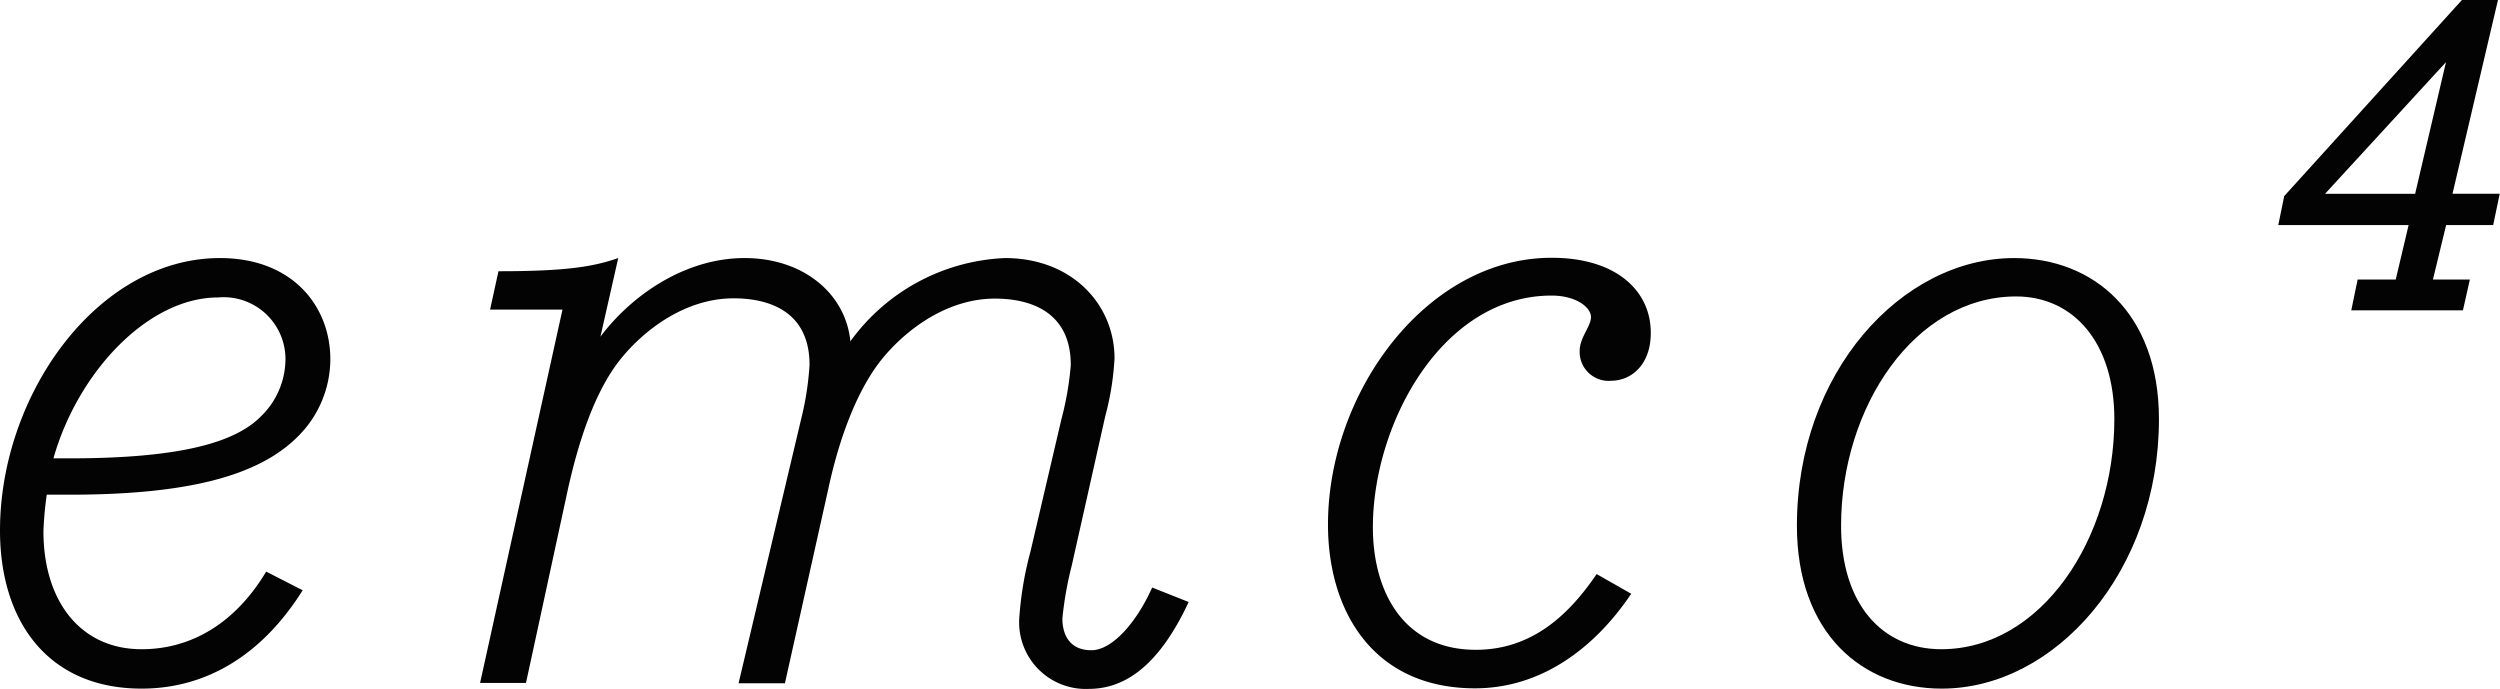
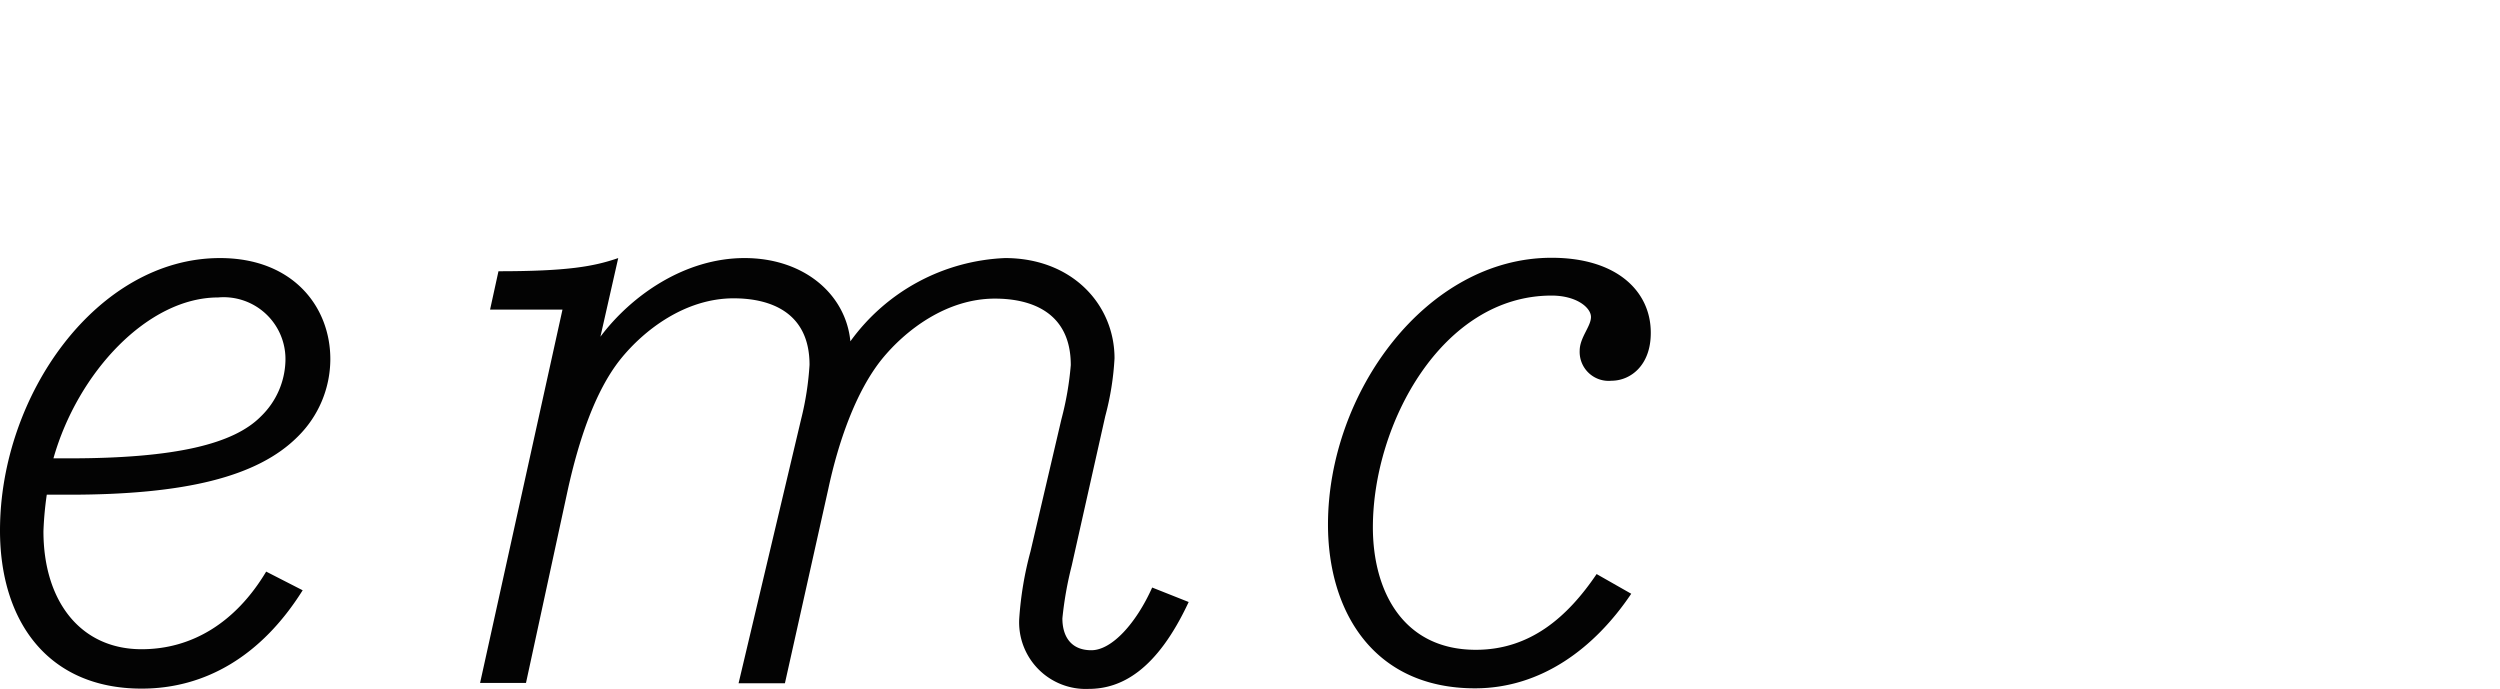
<svg xmlns="http://www.w3.org/2000/svg" viewBox="0 0 172.63 47.55">
  <defs>
    <style>.cls-1{fill:#030303;}</style>
  </defs>
  <title>Asset 1</title>
  <g id="Layer_2" data-name="Layer 2">
    <g id="Layer_1-2" data-name="Layer 1">
      <path class="cls-1" d="M22.81,24.8a7.53,7.53,0,0,1-2.26,5.36c-2.78,2.78-7.82,4-15.77,4H3.23A23,23,0,0,0,3,36.69c0,4.78,2.52,8.14,6.78,8.14,3.43,0,6.47-1.8,8.6-5.36l2.52,1.29c-2.84,4.53-6.72,6.79-11.12,6.79C3.3,47.55,0,42.89,0,36.63c0-9.37,6.72-18.81,15.19-18.81C20.23,17.82,22.81,21.18,22.81,24.8Zm-3.1.13a4.27,4.27,0,0,0-4.65-4.39c-4.85,0-9.69,5.17-11.37,11.11H4.78c7.37,0,11.38-1,13.25-2.91A5.53,5.53,0,0,0,19.71,24.93Z" />
      <path class="cls-1" d="M55.32,28.94a20.43,20.43,0,0,0,.58-3.75c0-3.68-2.78-4.59-5.24-4.59-3.36,0-6.2,2.2-7.81,4.2-1.81,2.26-2.91,5.75-3.62,8.92L36.32,47.16H33.15l5.69-25.78h-5l.58-2.65c4.78,0,6.59-.33,8.27-.91l-1.23,5.43c2.13-2.84,5.82-5.43,9.95-5.43s7,2.52,7.31,5.75A13.88,13.88,0,0,1,69.4,17.82c4.65,0,7.56,3.23,7.56,6.92a19.34,19.34,0,0,1-.64,4L74,39.08a24.52,24.52,0,0,0-.64,3.62c0,1.23.58,2.2,2,2.2s3.1-1.87,4.2-4.33l2.52,1c-2.2,4.72-4.65,6-6.91,6a4.6,4.6,0,0,1-4.79-4.85,23.79,23.79,0,0,1,.78-4.65l2.13-9.11a21.38,21.38,0,0,0,.65-3.75c0-3.68-2.78-4.59-5.24-4.59-3.36,0-6.2,2.2-7.82,4.2-1.81,2.26-3,5.75-3.68,8.92l-3,13.44H51Z" />
      <path class="cls-1" d="M111.28,26.29a2,2,0,0,1-2.2-2.07c0-.91.78-1.68.78-2.33s-1-1.48-2.72-1.48c-7.56,0-12.34,8.85-12.34,16,0,4.39,2.07,8.46,7.11,8.46,3.75,0,6.33-2.26,8.34-5.23L112.64,41c-2.52,3.75-6.21,6.53-10.79,6.53-7,0-10.15-5.3-10.15-11.31,0-9.11,6.79-18.42,15.44-18.42,4.53,0,6.85,2.33,6.85,5.17C114,25.25,112.57,26.29,111.28,26.29Z" />
-       <path class="cls-1" d="M124.08,36.3c0-10.59,7.23-18.48,15-18.48,5.43,0,10,3.75,10,11.12,0,10.53-7.17,18.61-15,18.61C128.6,47.55,124.08,43.74,124.08,36.3ZM146,28.94c0-5.3-2.84-8.47-6.78-8.47-7,0-12.09,7.63-12.09,15.83,0,5.43,2.85,8.53,6.92,8.53C140.94,44.83,146,37.21,146,28.94Z" />
-       <path class="cls-1" d="M162.36,21.43l.44-2.13h2.63l.89-3.76h-9l.41-2L170,0h2.49l-3.14,13.38h3.26l-.45,2.16h-3.25L168,19.3h2.55l-.48,2.13ZM168.9,4.29l-8.35,9.09h6.22Z" />
    </g>
  </g>
</svg>